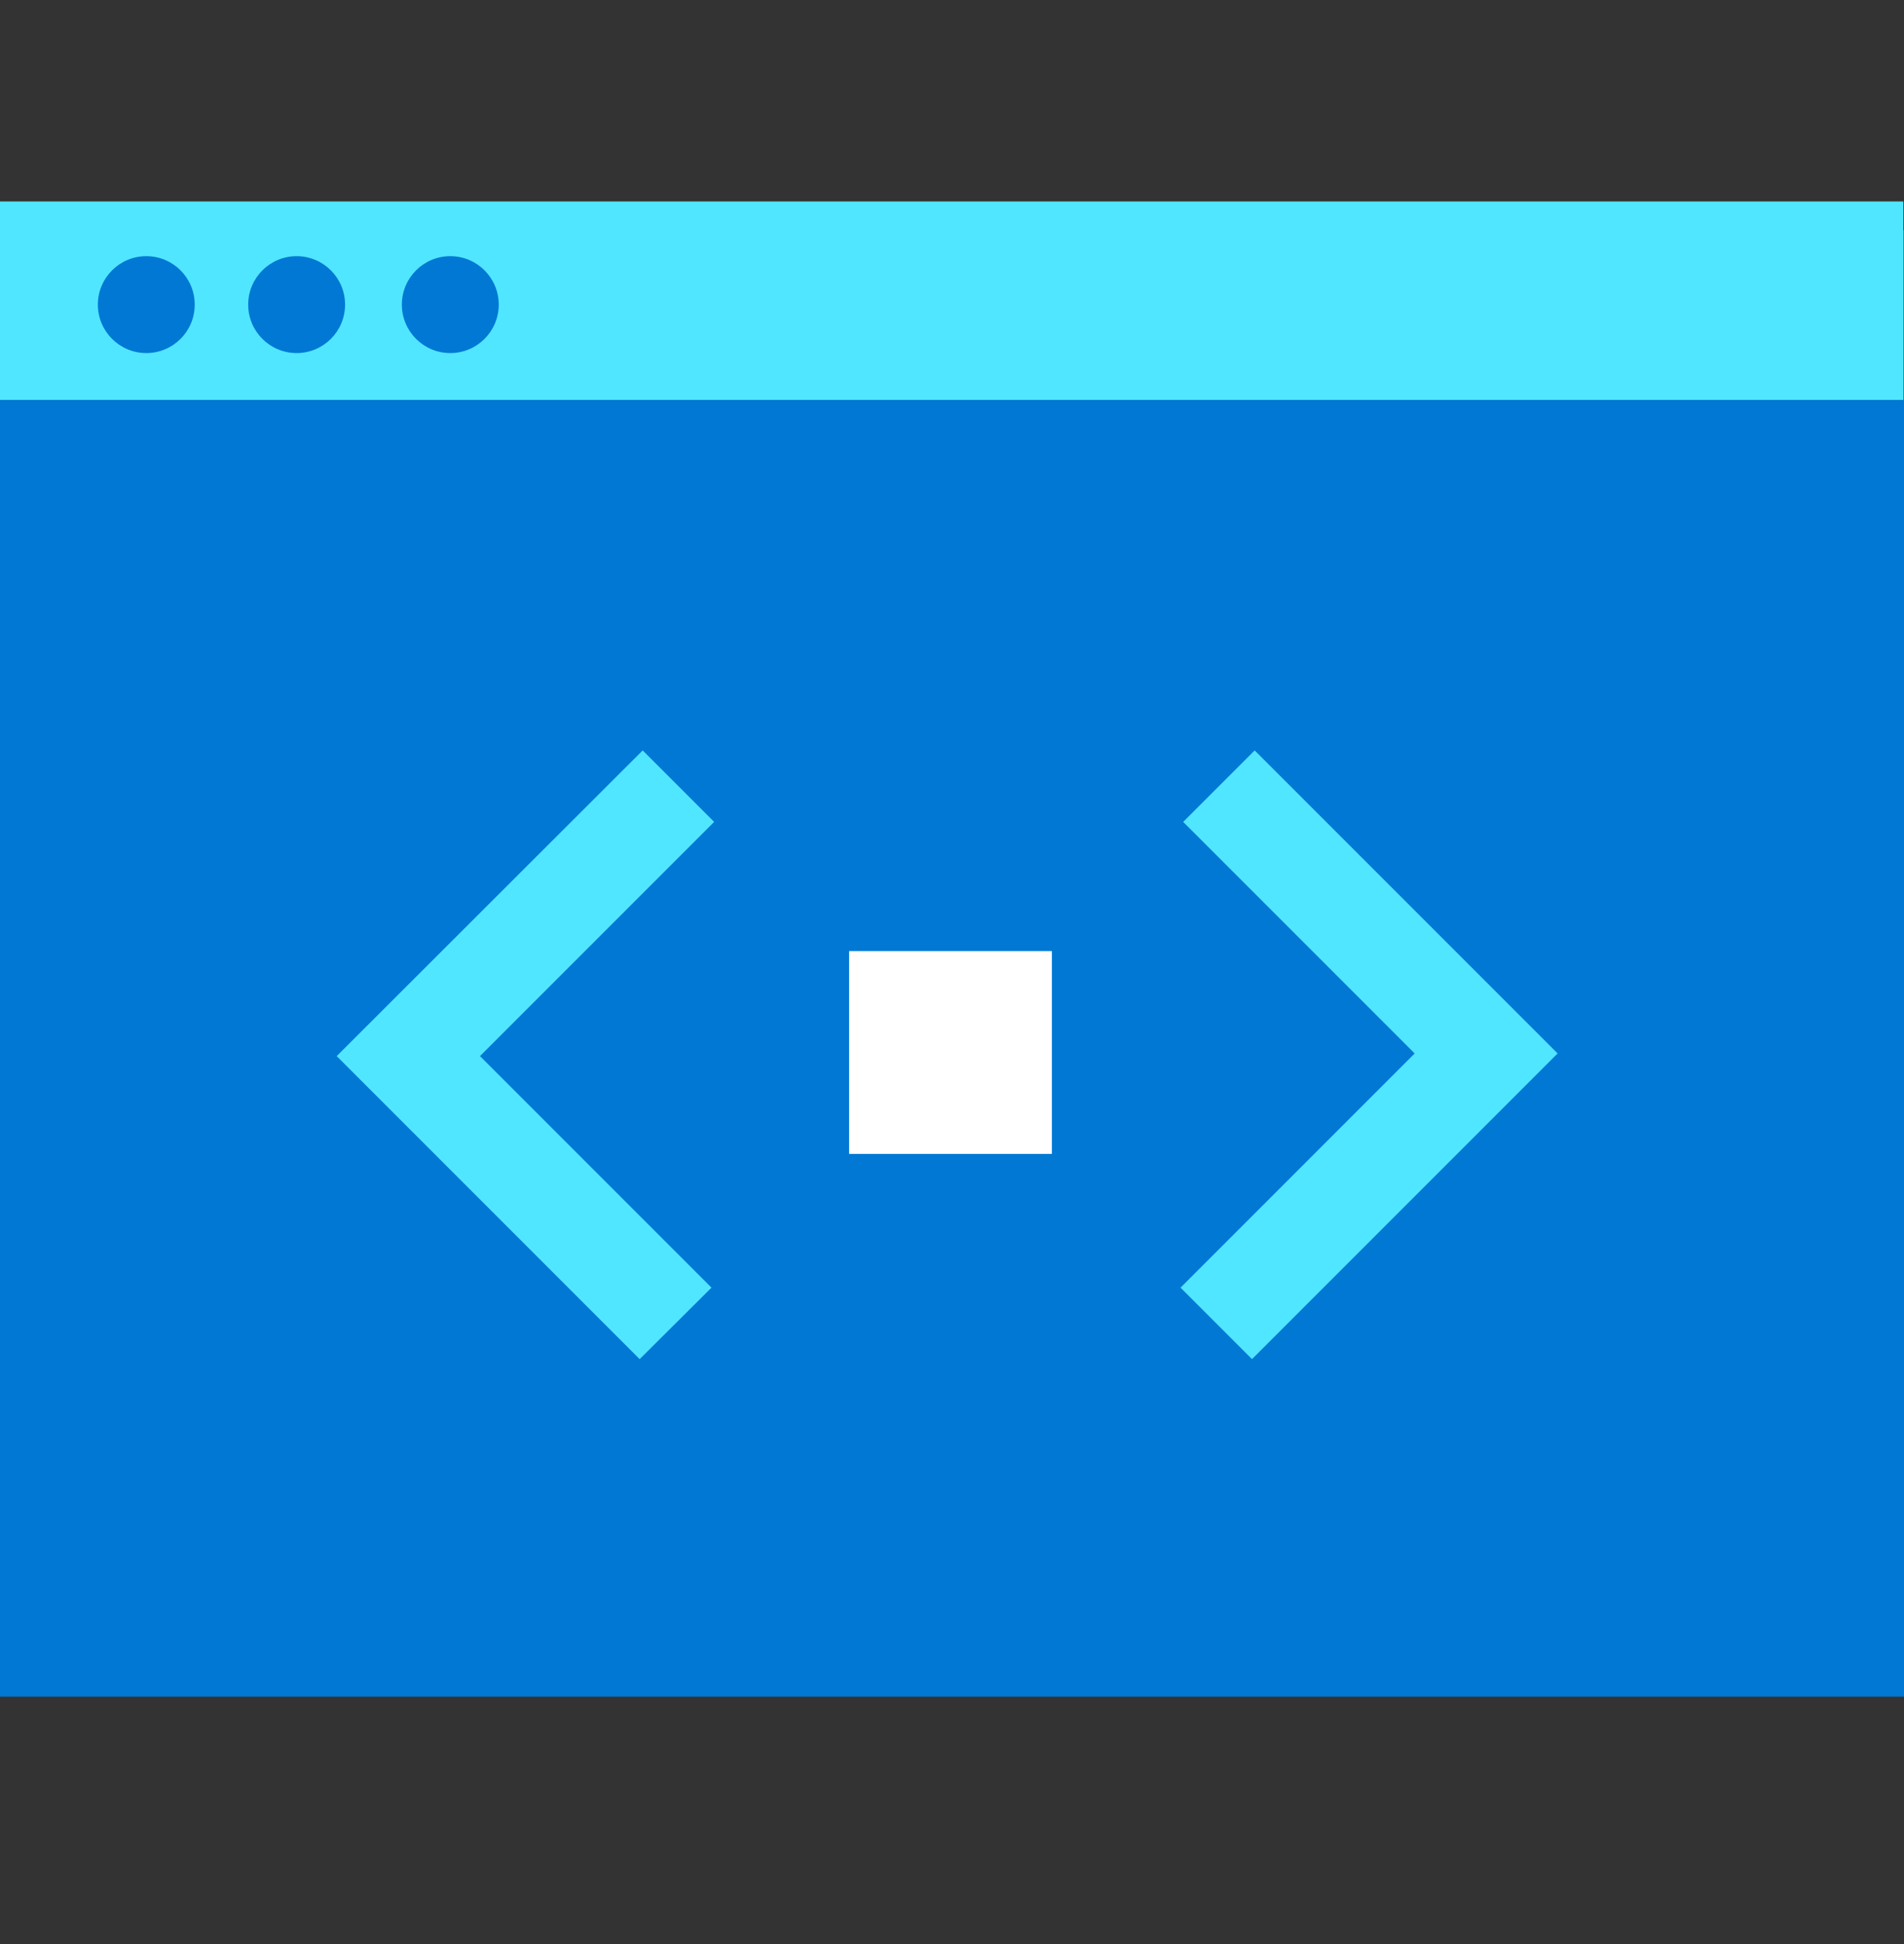
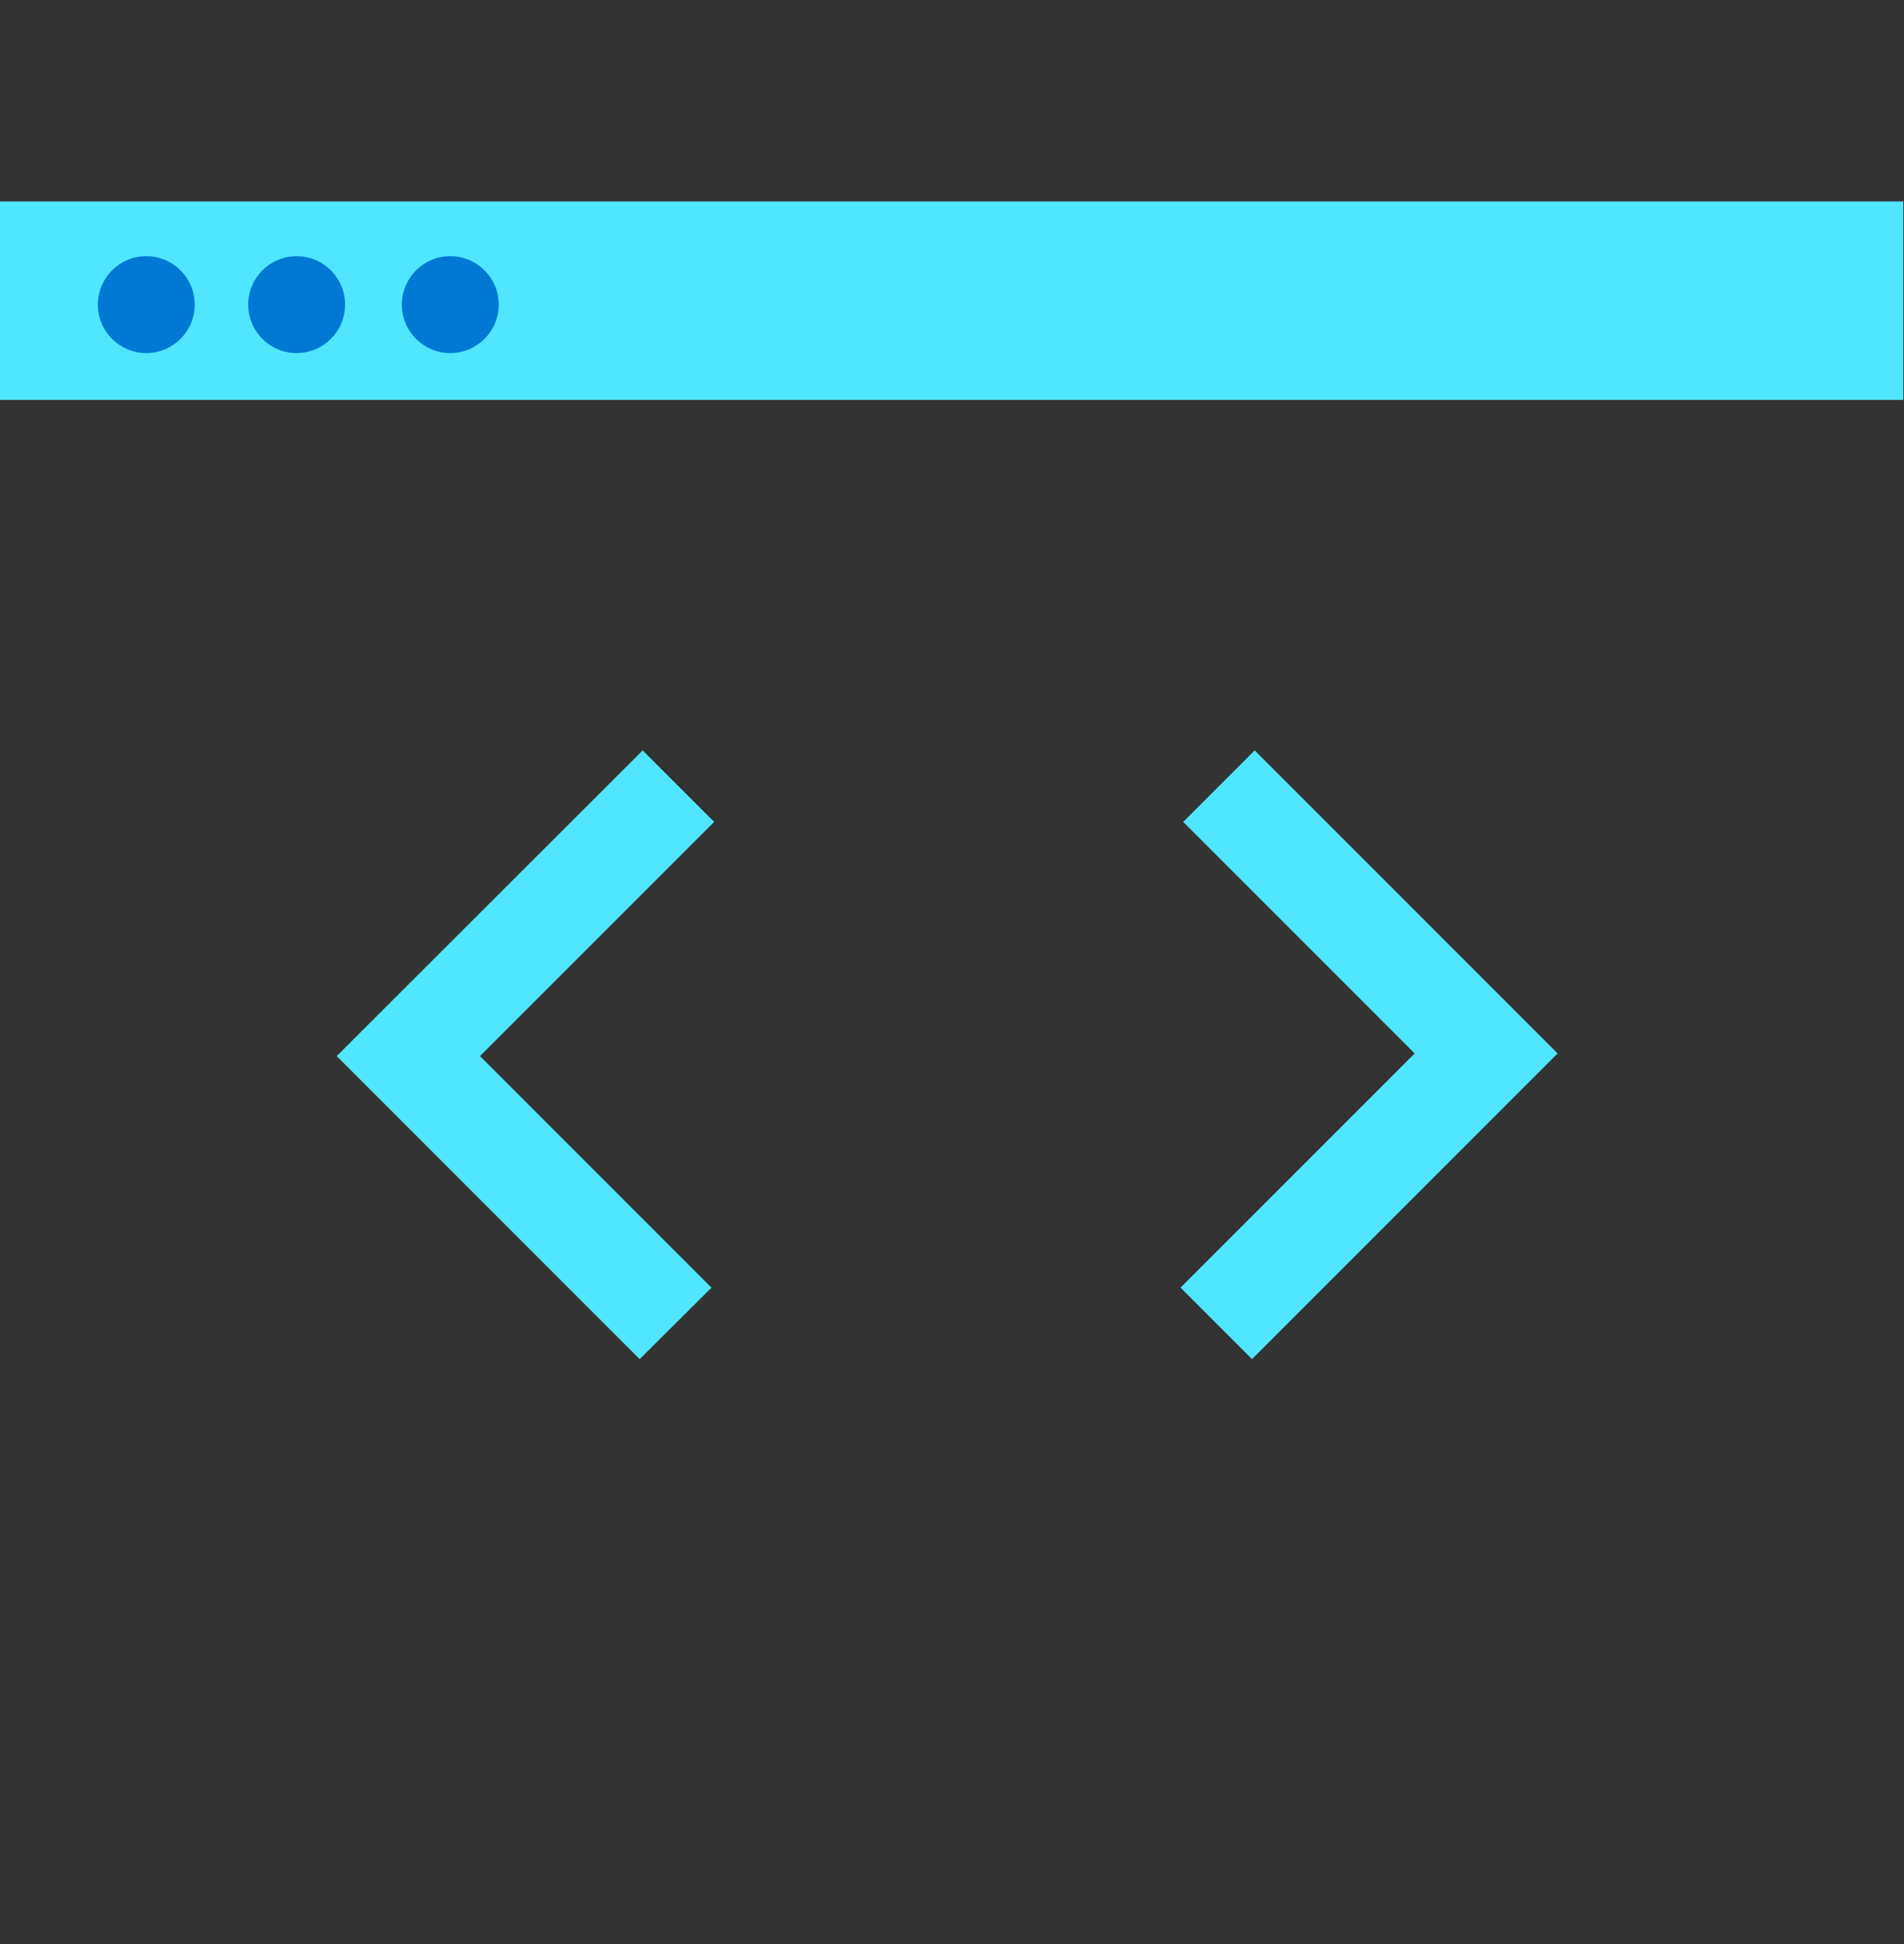
<svg xmlns="http://www.w3.org/2000/svg" data-slug-id="code07" viewBox="0 0 48 49">
  <rect x="0" y="0" width="48" height="49" fill="#333333" stroke="none" />
-   <path d="M0 42.764H48V5.804H0V42.764Z" fill="#0078D4" />
  <path d="M0 10.08H47.983V5.078H0V10.08Z" fill="#50E6FF" />
  <path d="M7.478 8.899C8.152 8.899 8.699 8.352 8.699 7.678C8.699 7.003 8.152 6.457 7.478 6.457C6.804 6.457 6.257 7.003 6.257 7.678C6.257 8.352 6.804 8.899 7.478 8.899Z" fill="#0078D4" />
  <path d="M3.688 8.899C4.363 8.899 4.909 8.352 4.909 7.678C4.909 7.003 4.363 6.457 3.688 6.457C3.014 6.457 2.467 7.003 2.467 7.678C2.467 8.352 3.014 8.899 3.688 8.899Z" fill="#0078D4" />
-   <path d="M11.352 8.899C12.026 8.899 12.573 8.352 12.573 7.678C12.573 7.003 12.026 6.457 11.352 6.457C10.677 6.457 10.131 7.003 10.131 7.678C10.131 8.352 10.677 8.899 11.352 8.899Z" fill="#0078D4" />
-   <path d="M26.518 23.972H21.406V29.084H26.518V23.972Z" fill="white" />
+   <path d="M11.352 8.899C12.026 8.899 12.573 8.352 12.573 7.678C12.573 7.003 12.026 6.457 11.352 6.457C10.677 6.457 10.131 7.003 10.131 7.678C10.131 8.352 10.677 8.899 11.352 8.899" fill="#0078D4" />
  <path d="M31.63 18.914L29.828 20.716L35.664 26.552L29.761 32.455L31.563 34.257L39.268 26.552L31.63 18.914Z" fill="#50E6FF" />
  <path d="M16.126 34.257L17.937 32.455L12.101 26.619L18.004 20.716L16.202 18.914L8.488 26.619L16.126 34.257Z" fill="#50E6FF" />
</svg>